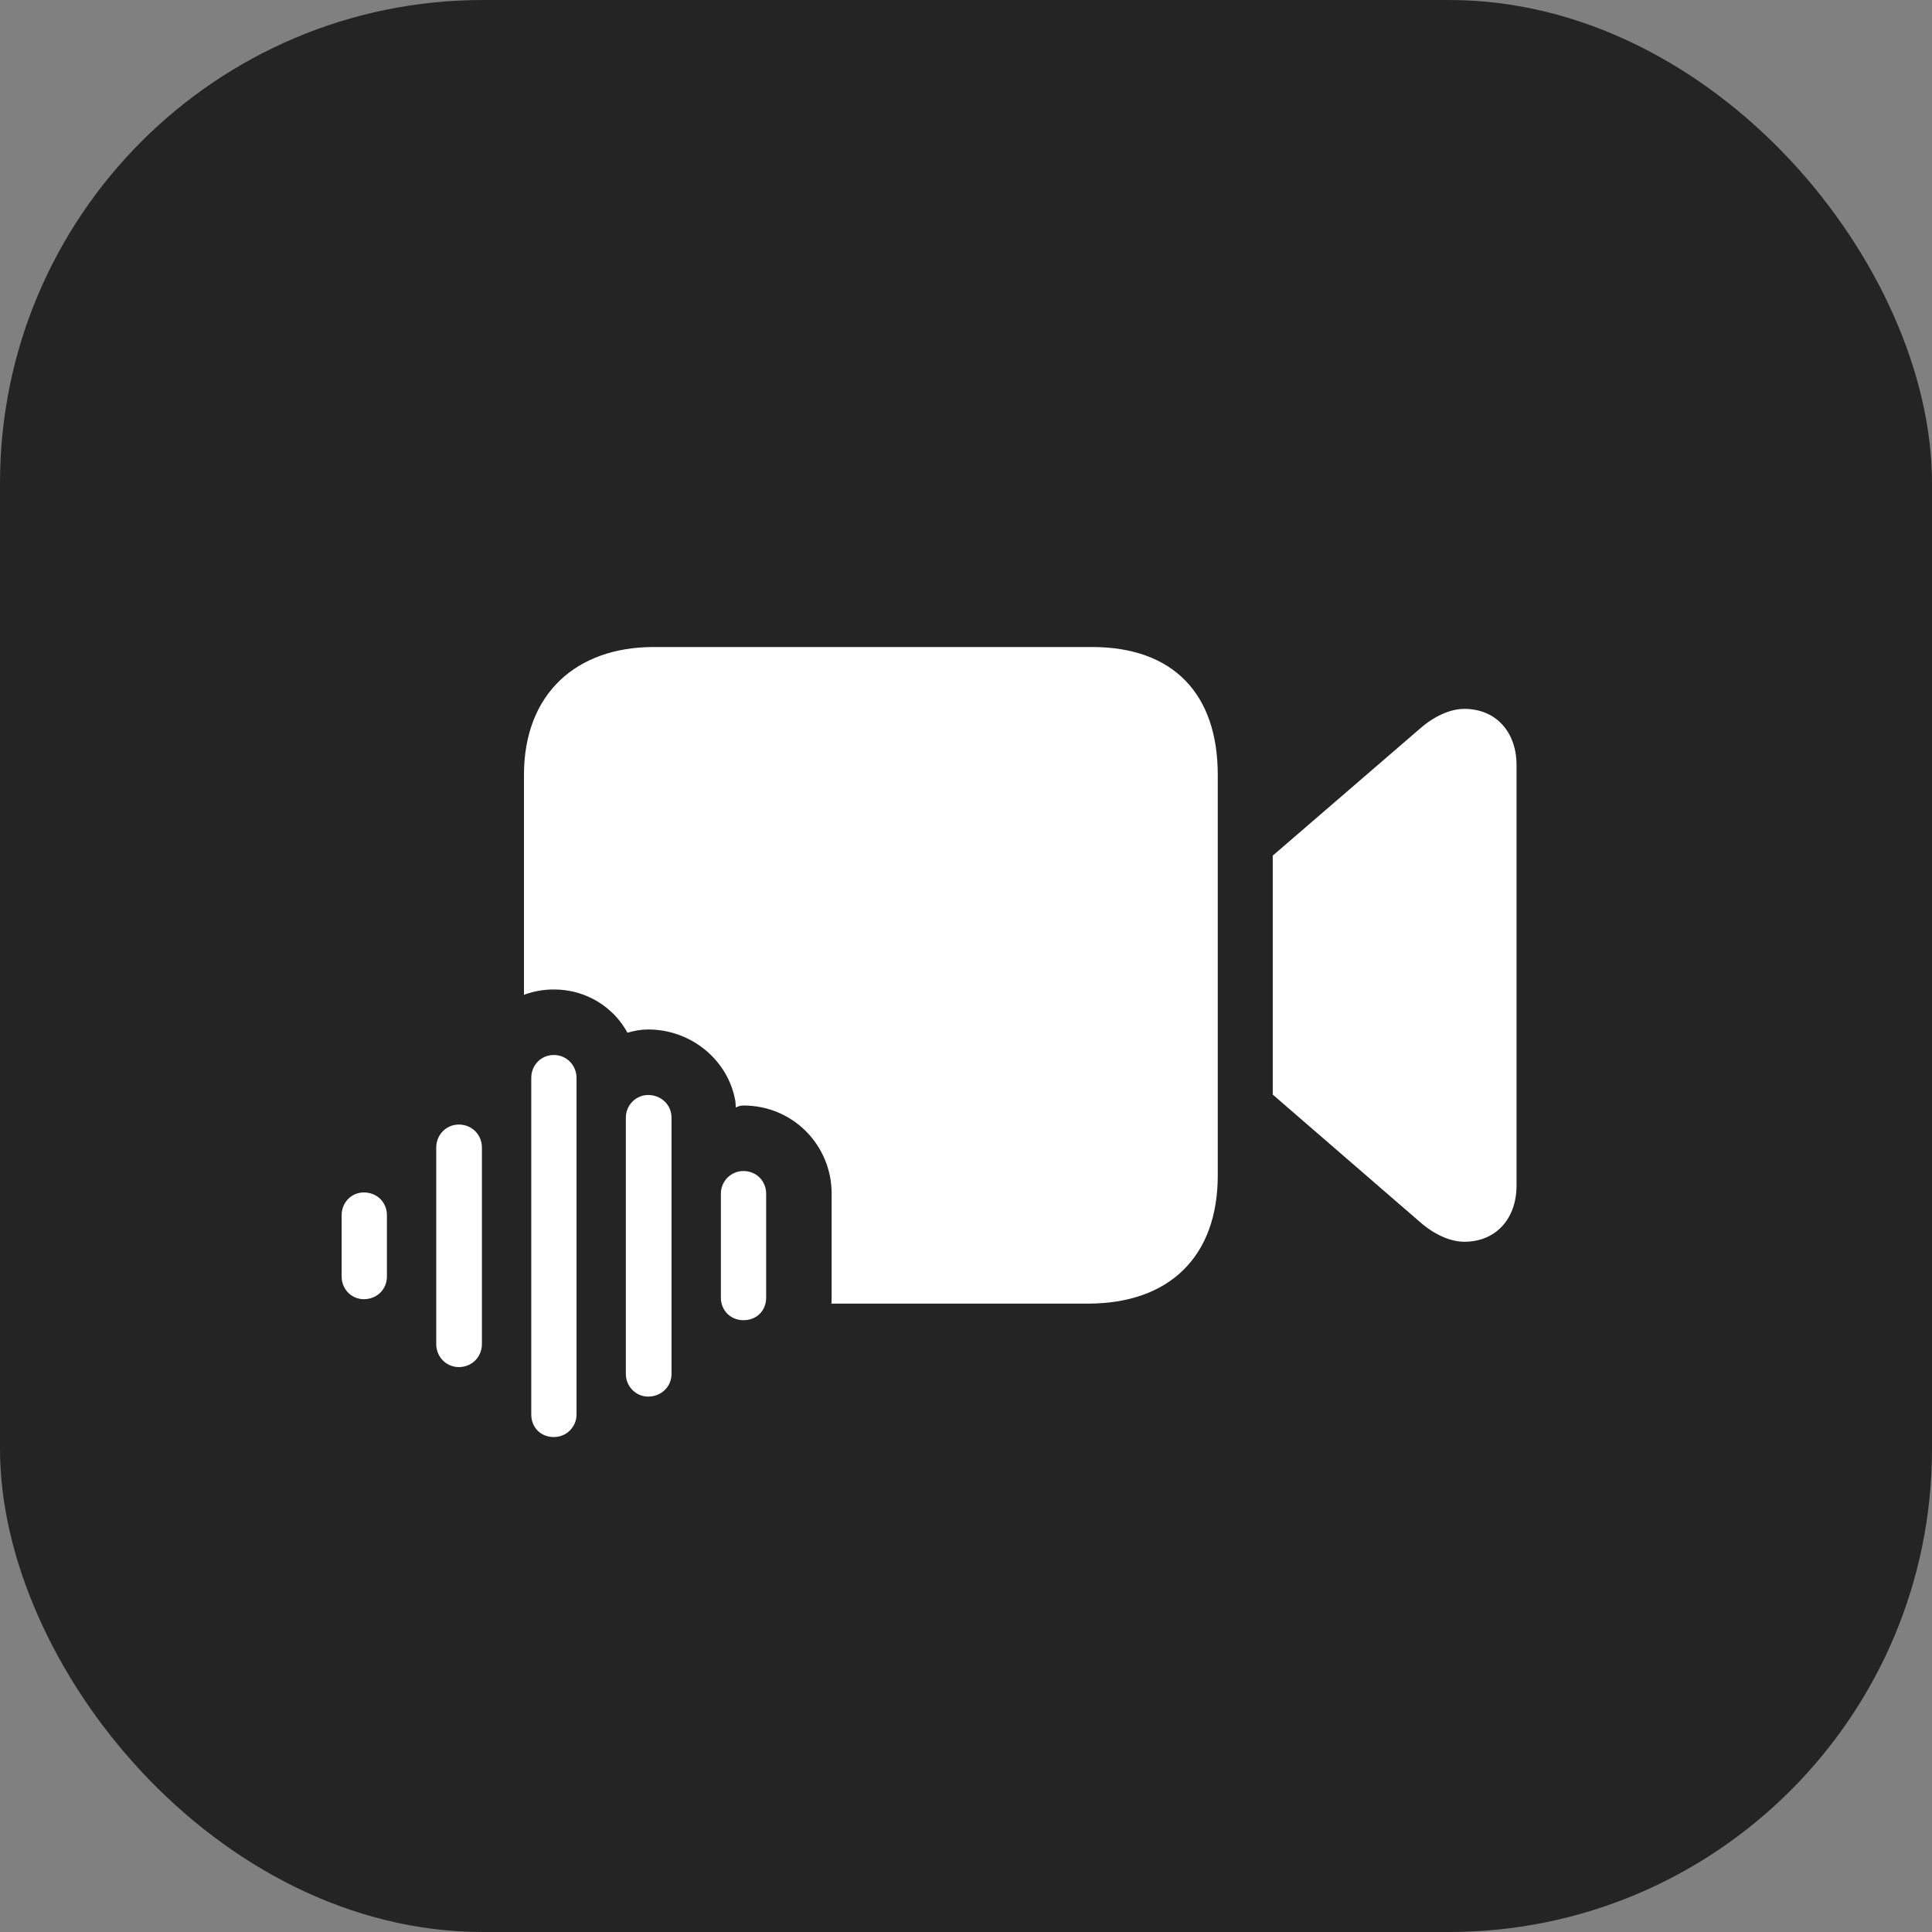
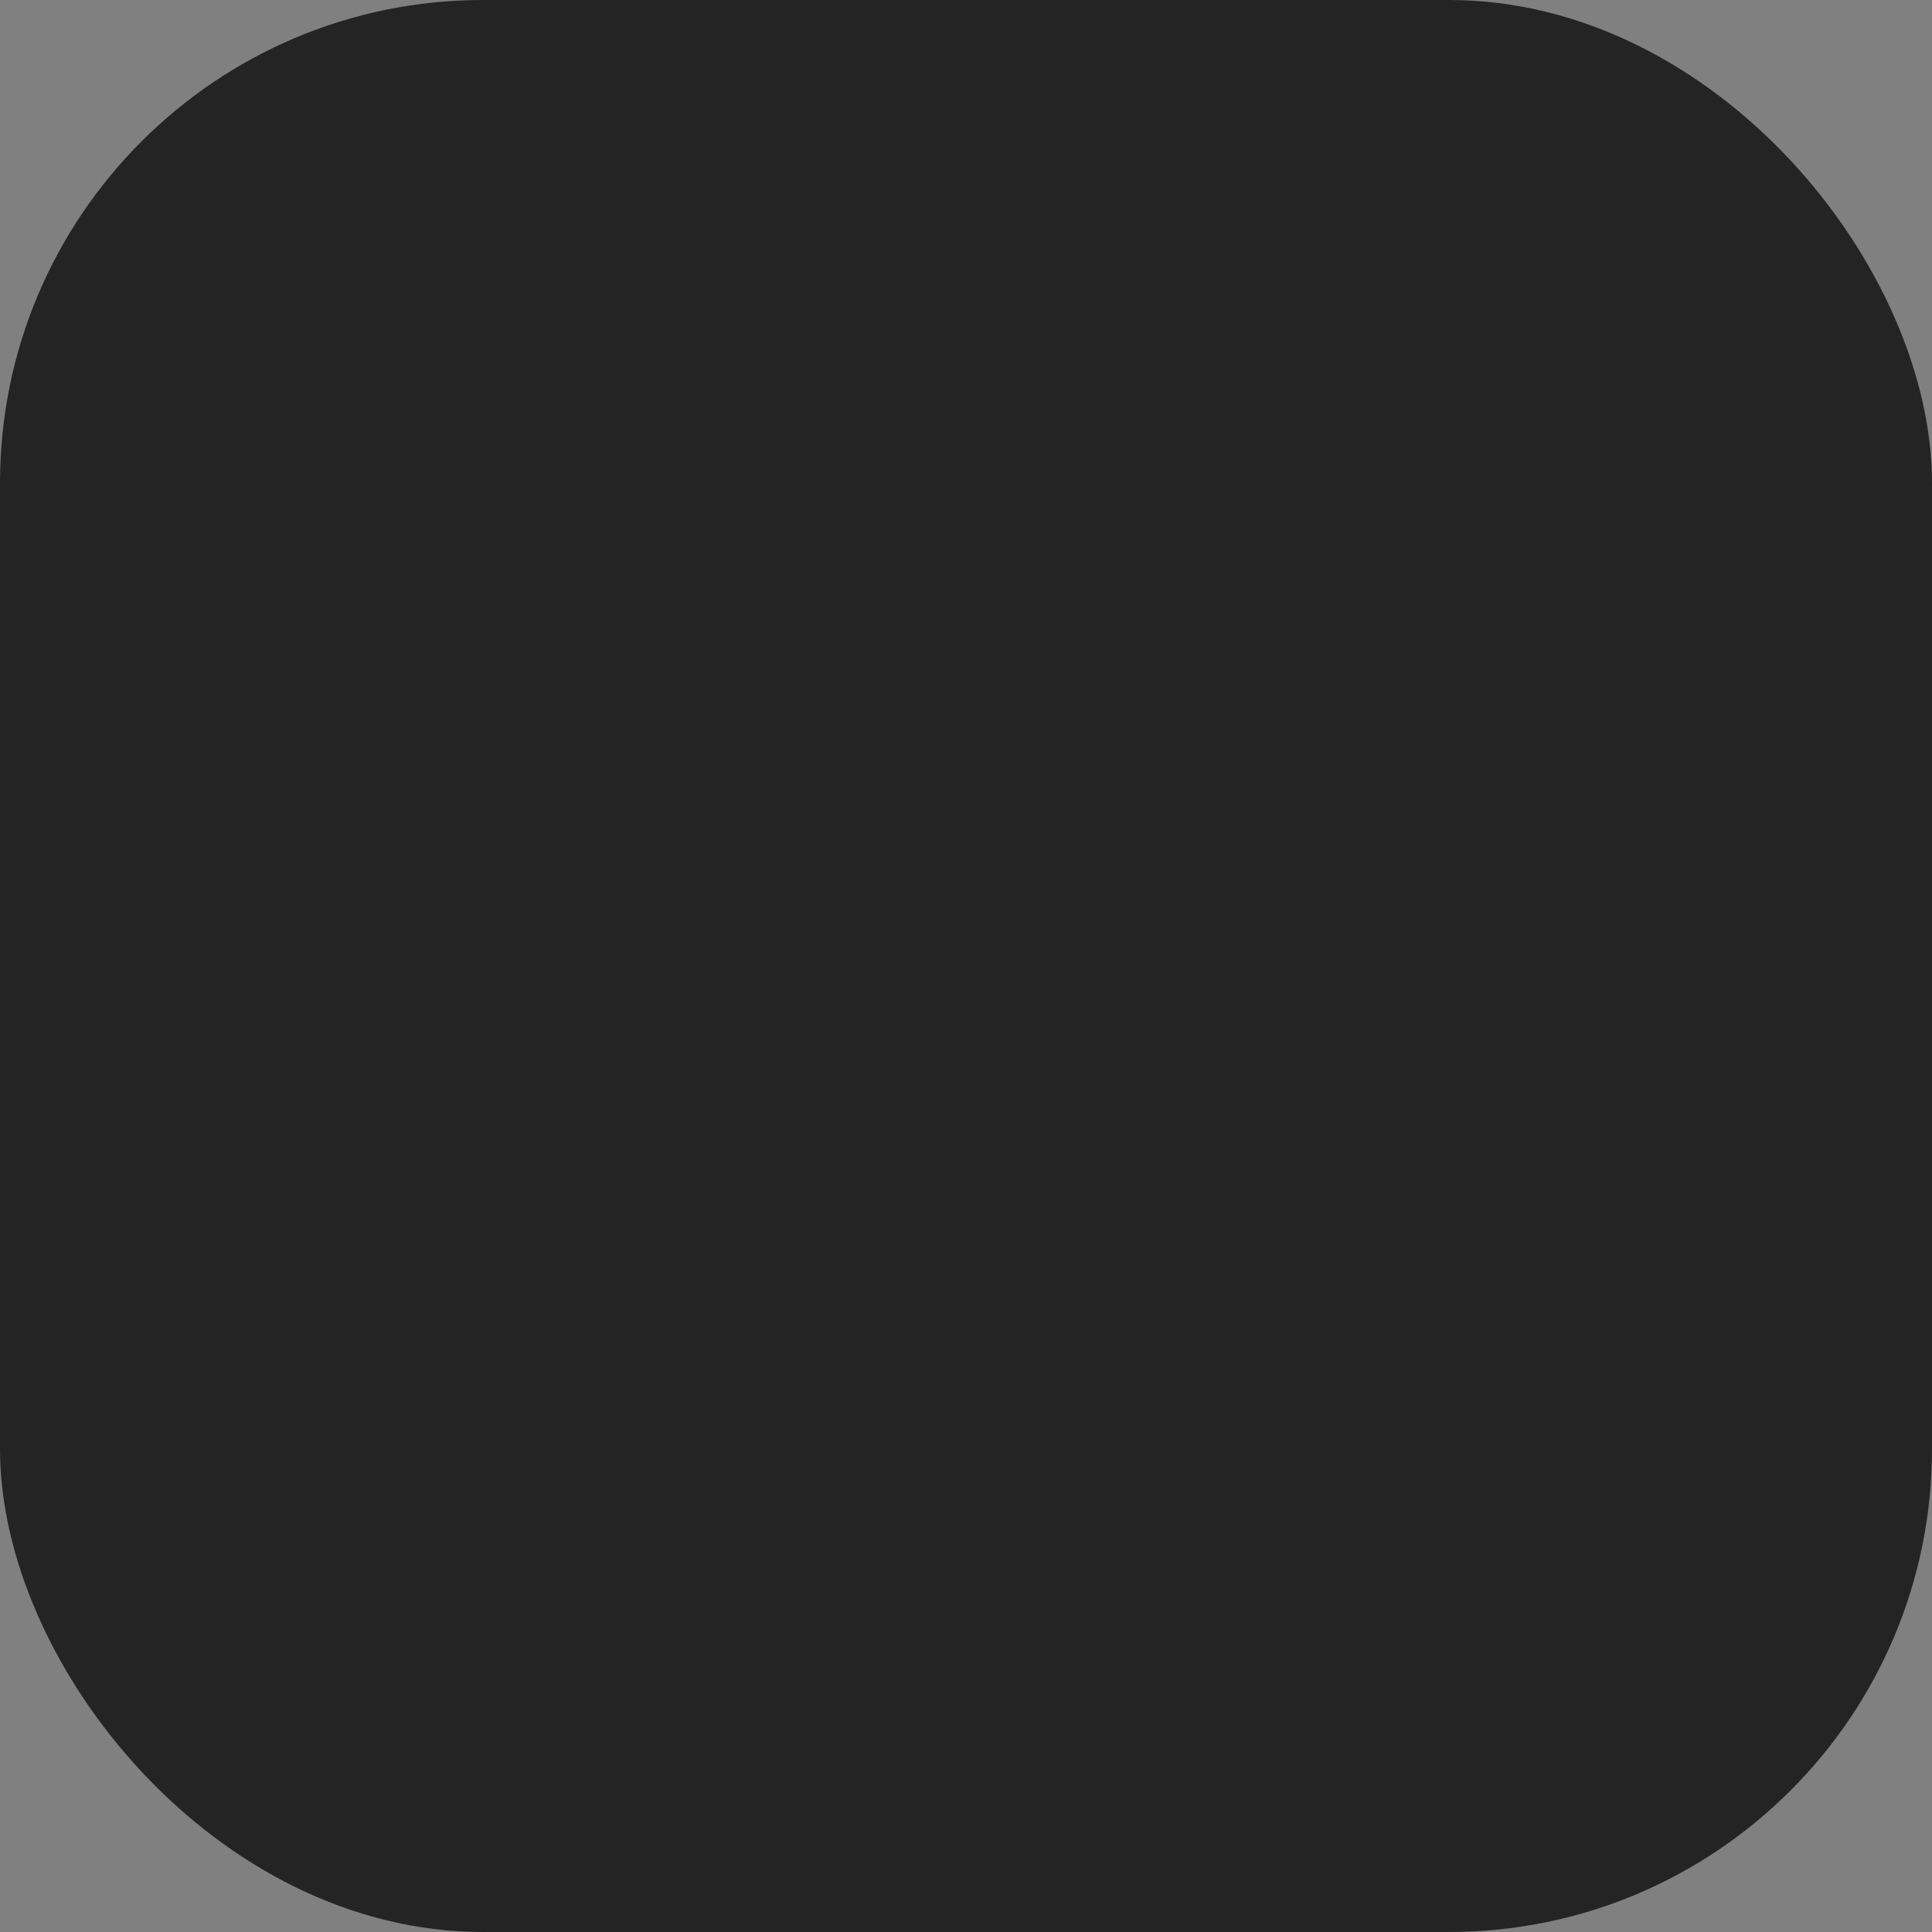
<svg xmlns="http://www.w3.org/2000/svg" width="48" height="48" viewBox="0 0 48 48" fill="none">
  <rect x="0" y="0" width="48" height="48" fill="#808080" stroke="none" />
  <rect width="48" height="48" rx="12" fill="#242424" />
  <g clip-path="url(#clip0_2339_50149)">
-     <path d="M16.242 32.388H27.03C29.049 32.388 30.255 31.223 30.255 29.203V19.249C30.255 17.24 29.15 16.075 27.131 16.075H16.242C14.314 16.075 13.018 17.24 13.018 19.249V29.203C13.018 31.223 14.223 32.388 16.242 32.388ZM31.621 27.195L35.277 30.359C35.618 30.66 36.02 30.851 36.382 30.851C37.165 30.851 37.678 30.278 37.678 29.455V19.008C37.678 18.185 37.165 17.612 36.382 17.612C36.02 17.612 35.618 17.803 35.277 18.104L31.621 21.258V27.195Z" fill="white" />
    <path d="M13.761 37.33C14.565 37.33 15.248 36.888 15.589 36.255C15.76 36.295 15.921 36.325 16.102 36.325C17.186 36.325 18.101 35.562 18.271 34.537L18.281 34.387C18.332 34.417 18.402 34.437 18.472 34.437C19.698 34.437 20.662 33.462 20.662 32.237V29.656C20.662 28.45 19.698 27.466 18.472 27.466C18.402 27.466 18.332 27.486 18.281 27.516L18.271 27.365C18.101 26.351 17.186 25.577 16.102 25.577C15.921 25.577 15.76 25.608 15.589 25.658C15.248 25.025 14.565 24.583 13.761 24.583C12.747 24.583 11.913 25.286 11.652 26.21L11.642 26.361C11.572 26.331 11.491 26.311 11.401 26.311C10.416 26.311 9.502 26.964 9.311 27.898L9.301 28.048C9.221 28.018 9.131 27.998 9.04 27.998C7.835 27.998 6.861 28.973 6.861 30.188V31.715C6.861 32.92 7.835 33.904 9.04 33.904C9.131 33.904 9.211 33.884 9.291 33.854L9.301 33.995C9.563 34.919 10.406 35.592 11.401 35.592C11.481 35.592 11.572 35.572 11.632 35.542L11.642 35.702C11.903 36.627 12.727 37.33 13.761 37.33Z" fill="#242424" />
-     <path d="M18.472 32.8C18.794 32.8 19.035 32.569 19.035 32.238V29.656C19.035 29.345 18.794 29.094 18.472 29.094C18.151 29.094 17.91 29.355 17.91 29.656V32.238C17.91 32.559 18.151 32.8 18.472 32.8Z" fill="white" />
    <path d="M16.102 34.698C16.433 34.698 16.684 34.447 16.684 34.136V27.767C16.684 27.456 16.433 27.205 16.102 27.205C15.8 27.205 15.549 27.456 15.549 27.767V34.136C15.549 34.447 15.8 34.698 16.102 34.698Z" fill="white" />
-     <path d="M13.761 35.703C14.073 35.703 14.324 35.452 14.324 35.141V26.784C14.324 26.462 14.073 26.211 13.761 26.211C13.44 26.211 13.199 26.462 13.199 26.784V35.141C13.199 35.462 13.43 35.703 13.761 35.703Z" fill="white" />
    <path d="M11.401 33.965C11.722 33.965 11.973 33.714 11.973 33.393V28.511C11.973 28.189 11.722 27.939 11.401 27.939C11.089 27.939 10.838 28.189 10.838 28.511V33.393C10.838 33.714 11.089 33.965 11.401 33.965Z" fill="white" />
-     <path d="M9.04 32.278C9.372 32.278 9.613 32.027 9.613 31.715V30.189C9.613 29.877 9.372 29.626 9.04 29.626C8.729 29.626 8.488 29.877 8.488 30.189V31.715C8.488 32.027 8.729 32.278 9.04 32.278Z" fill="white" />
+     <path d="M9.04 32.278V30.189C9.613 29.877 9.372 29.626 9.04 29.626C8.729 29.626 8.488 29.877 8.488 30.189V31.715C8.488 32.027 8.729 32.278 9.04 32.278Z" fill="white" />
  </g>
  <defs>
    <clipPath id="clip0_2339_50149">
-       <rect width="30.817" height="26.186" fill="white" transform="translate(6.857 11.143)" />
-     </clipPath>
+       </clipPath>
  </defs>
</svg>